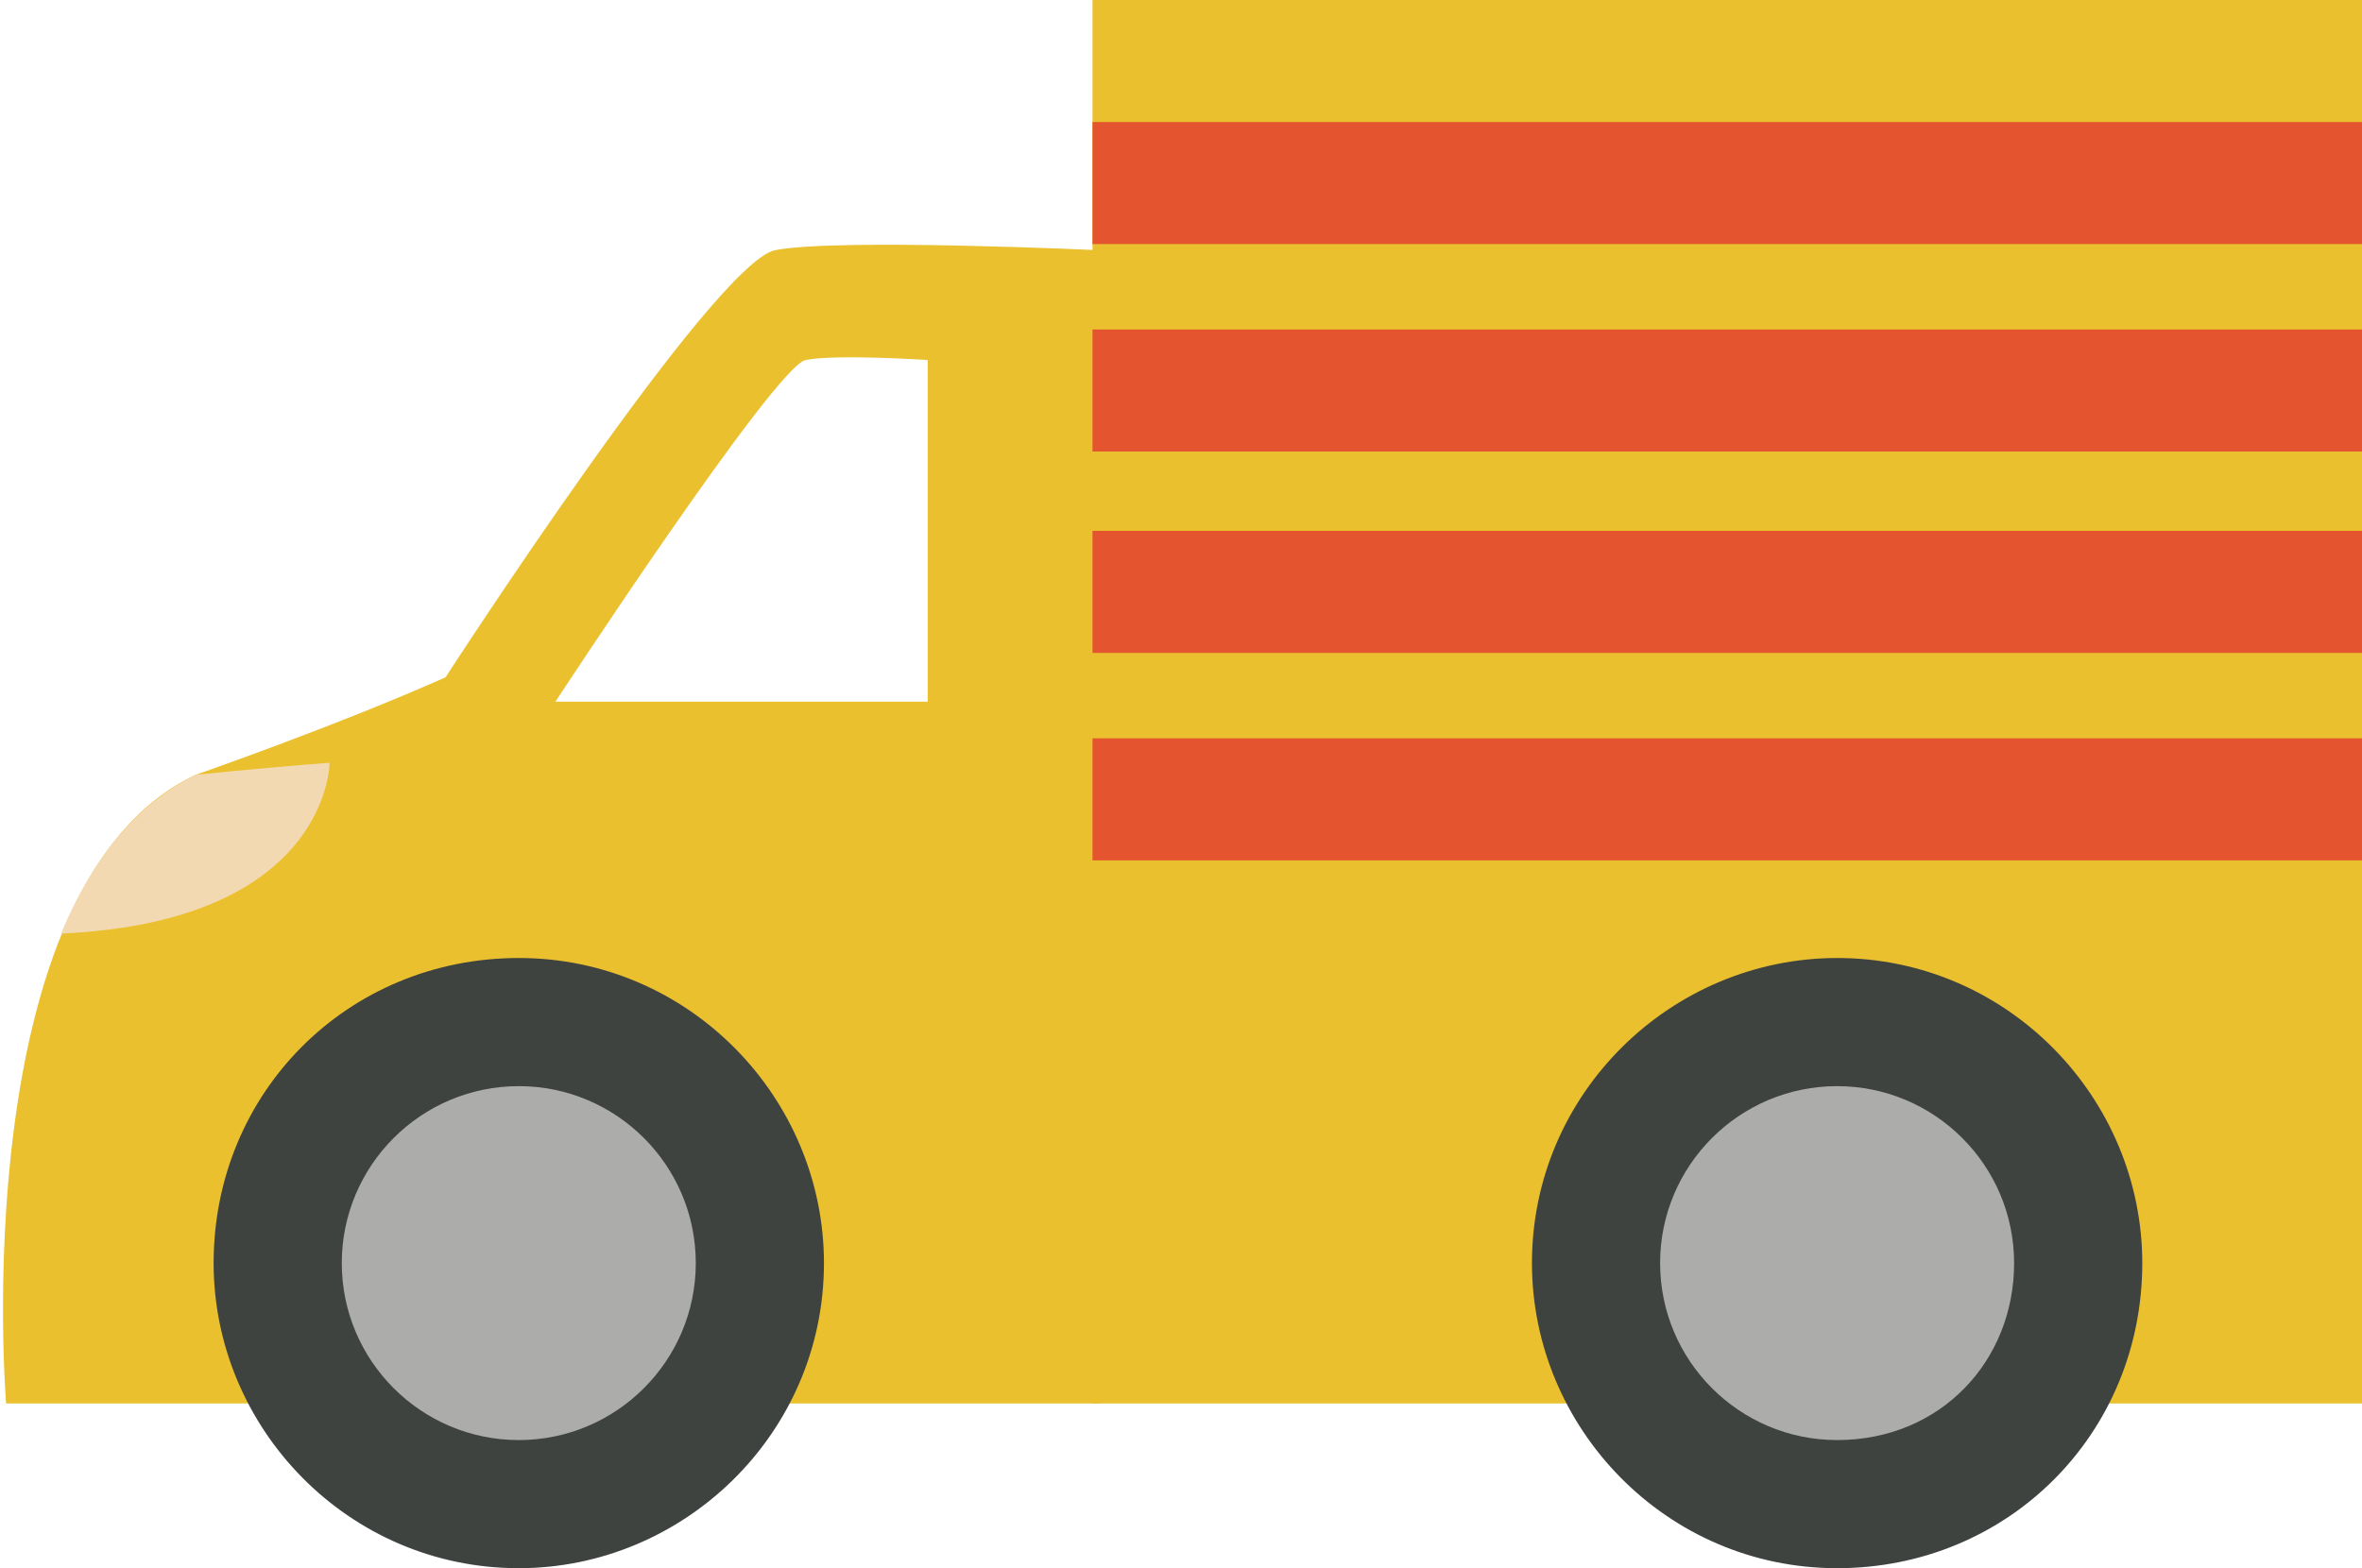
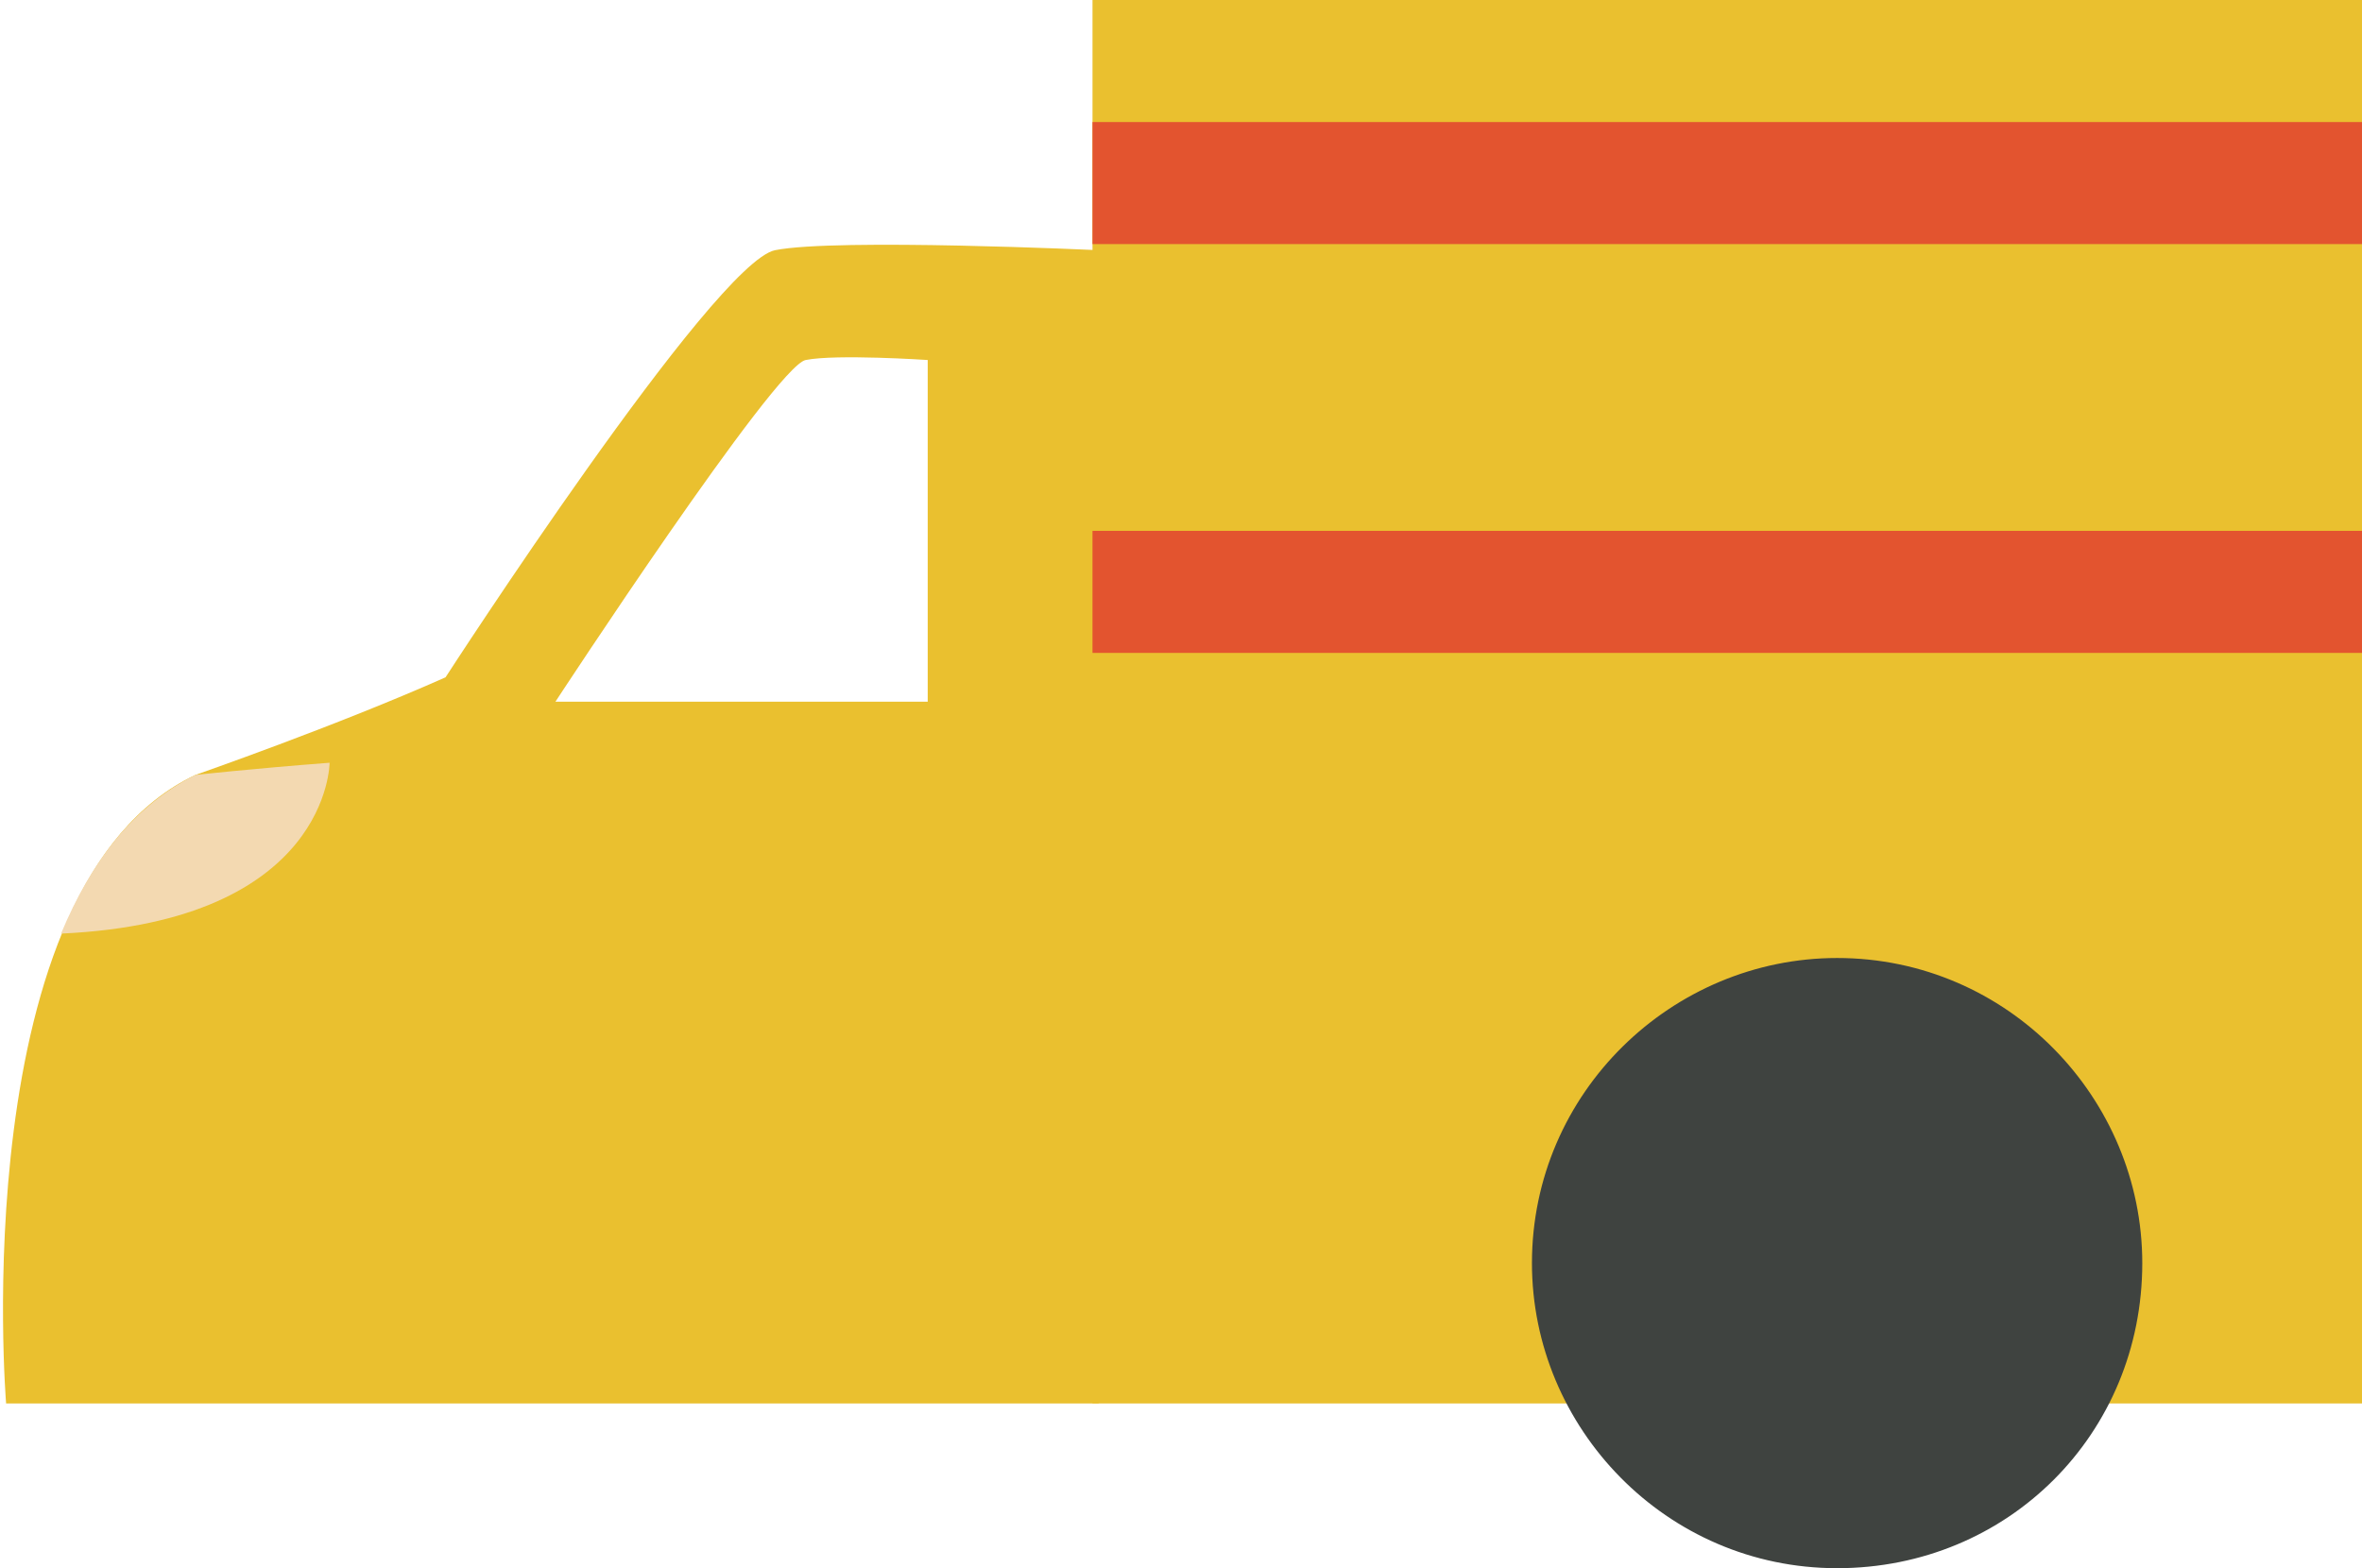
<svg xmlns="http://www.w3.org/2000/svg" version="1.0" id="レイヤー_1" x="0px" y="0px" viewBox="0 0 38.7 25.7" style="enable-background:new 0 0 38.7 25.7;" xml:space="preserve">
  <style type="text/css">
	.st0{fill:#EAC02F;}
	.st1{fill:#E3542F;}
	.st2{fill:#3F4340;}
	.st3{fill:#ACACAB;}
	.st4{fill:#F3D9B1;}
</style>
  <g>
    <rect x="17.9" y="0" class="st0" width="20.8" height="23" />
-     <path class="st0" d="M3.2,12.7C-0.6,14.5,0.1,23,0.1,23H18V4.1c0,0-4.3-0.2-5.3,0c-1,0.2-5.4,7-5.4,7C5.5,11.9,3.2,12.7,3.2,12.7    M9.1,11.5c0,0,3.6-5.5,4.1-5.6s2,0,2,0v5.6H9.1z" />
+     <path class="st0" d="M3.2,12.7C-0.6,14.5,0.1,23,0.1,23H18V4.1c0,0-4.3-0.2-5.3,0c-1,0.2-5.4,7-5.4,7C5.5,11.9,3.2,12.7,3.2,12.7    M9.1,11.5c0,0,3.6-5.5,4.1-5.6s2,0,2,0v5.6H9.1" />
    <rect x="17.9" y="2" class="st1" width="20.8" height="2" />
-     <rect x="17.9" y="5.4" class="st1" width="20.8" height="2" />
    <rect x="17.9" y="8.7" class="st1" width="20.8" height="2" />
-     <rect x="17.9" y="12.1" class="st1" width="20.8" height="2" />
-     <path class="st2" d="M13.5,20.7c0,2.8-2.3,5-5,5c-2.8,0-5-2.3-5-5c0-2.8,2.2-5,5-5S13.5,18,13.5,20.7" />
-     <path class="st3" d="M11.4,20.7c0,1.6-1.3,2.9-2.9,2.9c-1.6,0-2.9-1.3-2.9-2.9s1.3-2.9,2.9-2.9S11.4,19.1,11.4,20.7" />
    <path class="st2" d="M35.1,20.7c0,2.8-2.2,5-5,5s-5-2.3-5-5c0-2.8,2.3-5,5-5C32.9,15.7,35.1,18,35.1,20.7" />
-     <path class="st3" d="M33,20.7c0,1.6-1.2,2.9-2.9,2.9c-1.6,0-2.9-1.3-2.9-2.9s1.3-2.9,2.9-2.9S33,19.1,33,20.7" />
    <path class="st4" d="M3.2,12.7c0,0,0.9-0.1,2.2-0.2c0,0,0,2.6-4.4,2.8C1.5,14.1,2.2,13.2,3.2,12.7" />
  </g>
</svg>